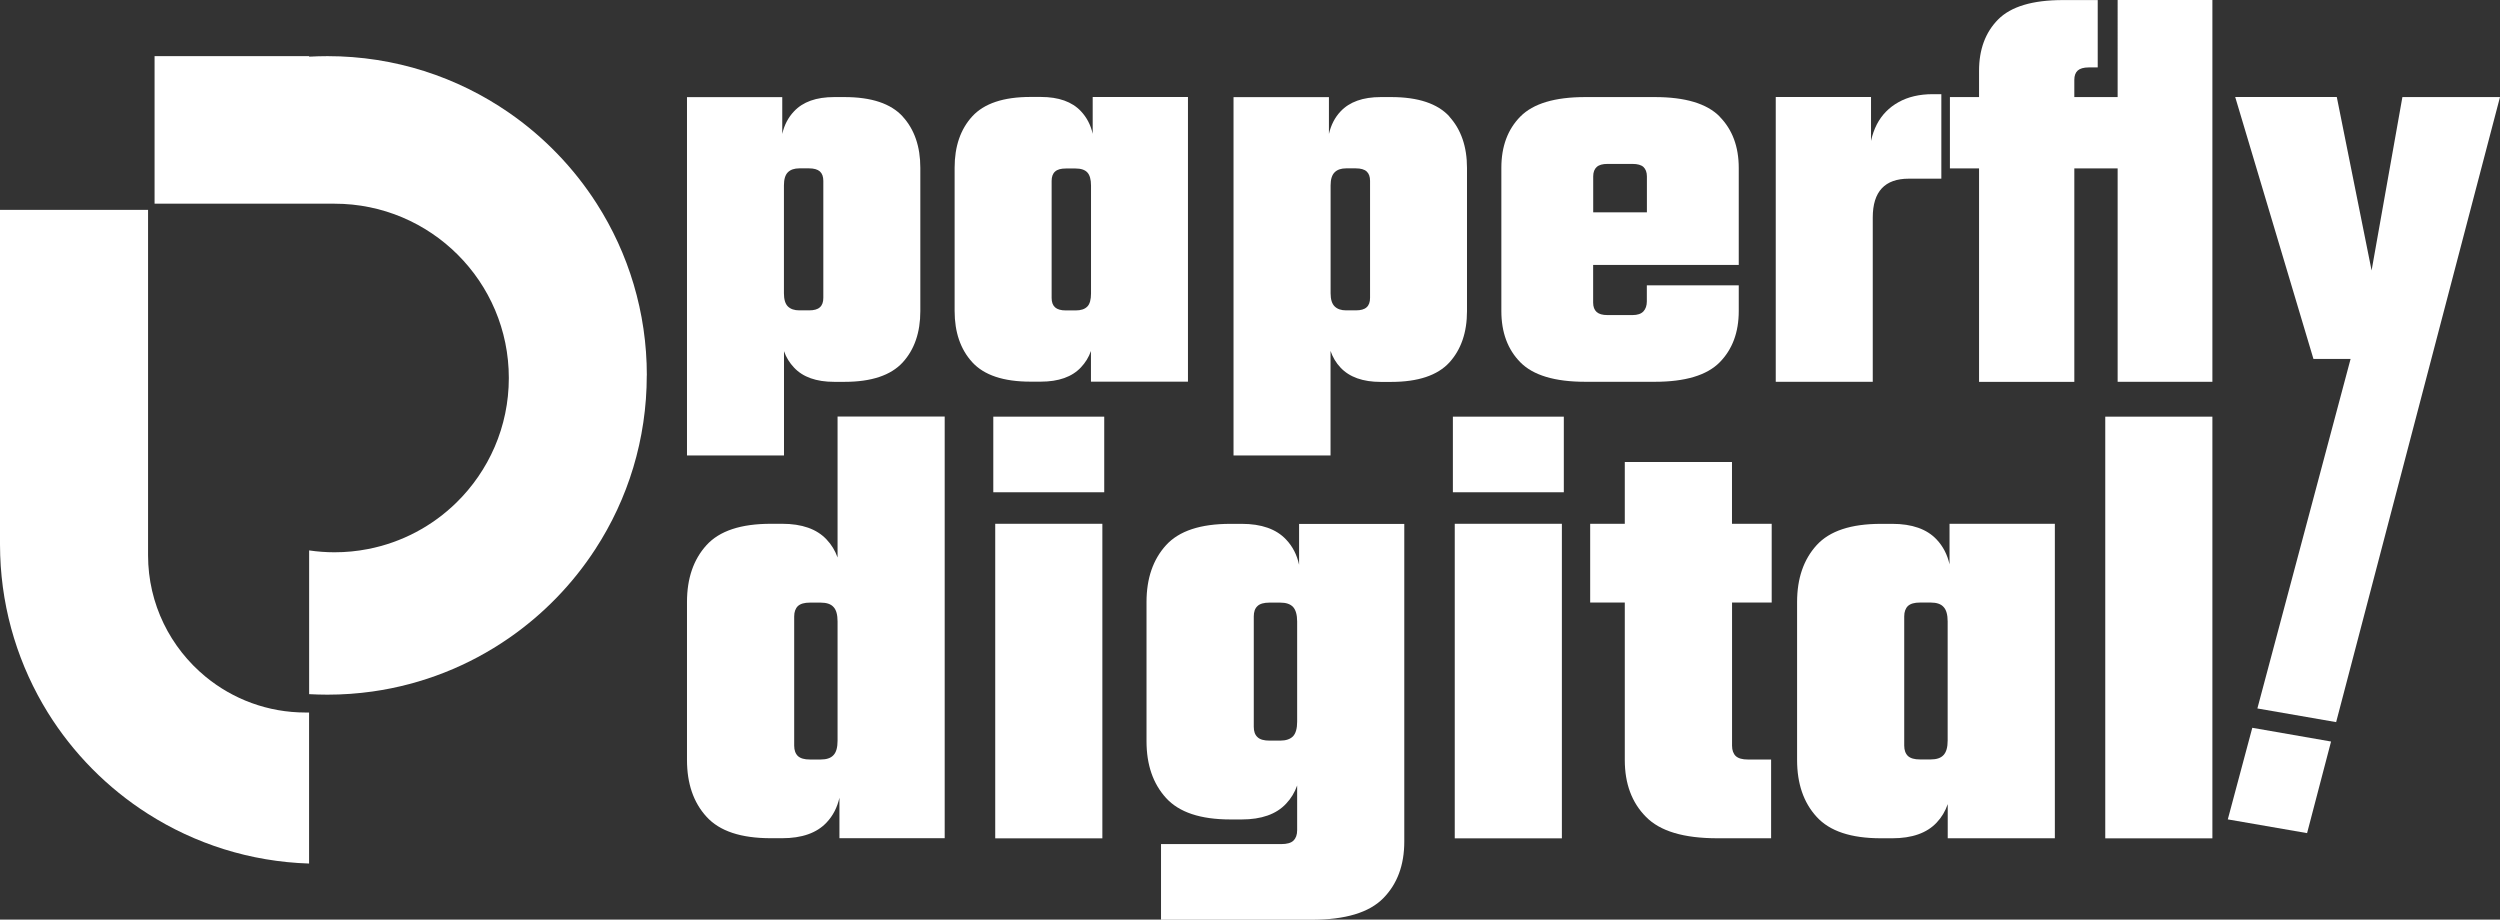
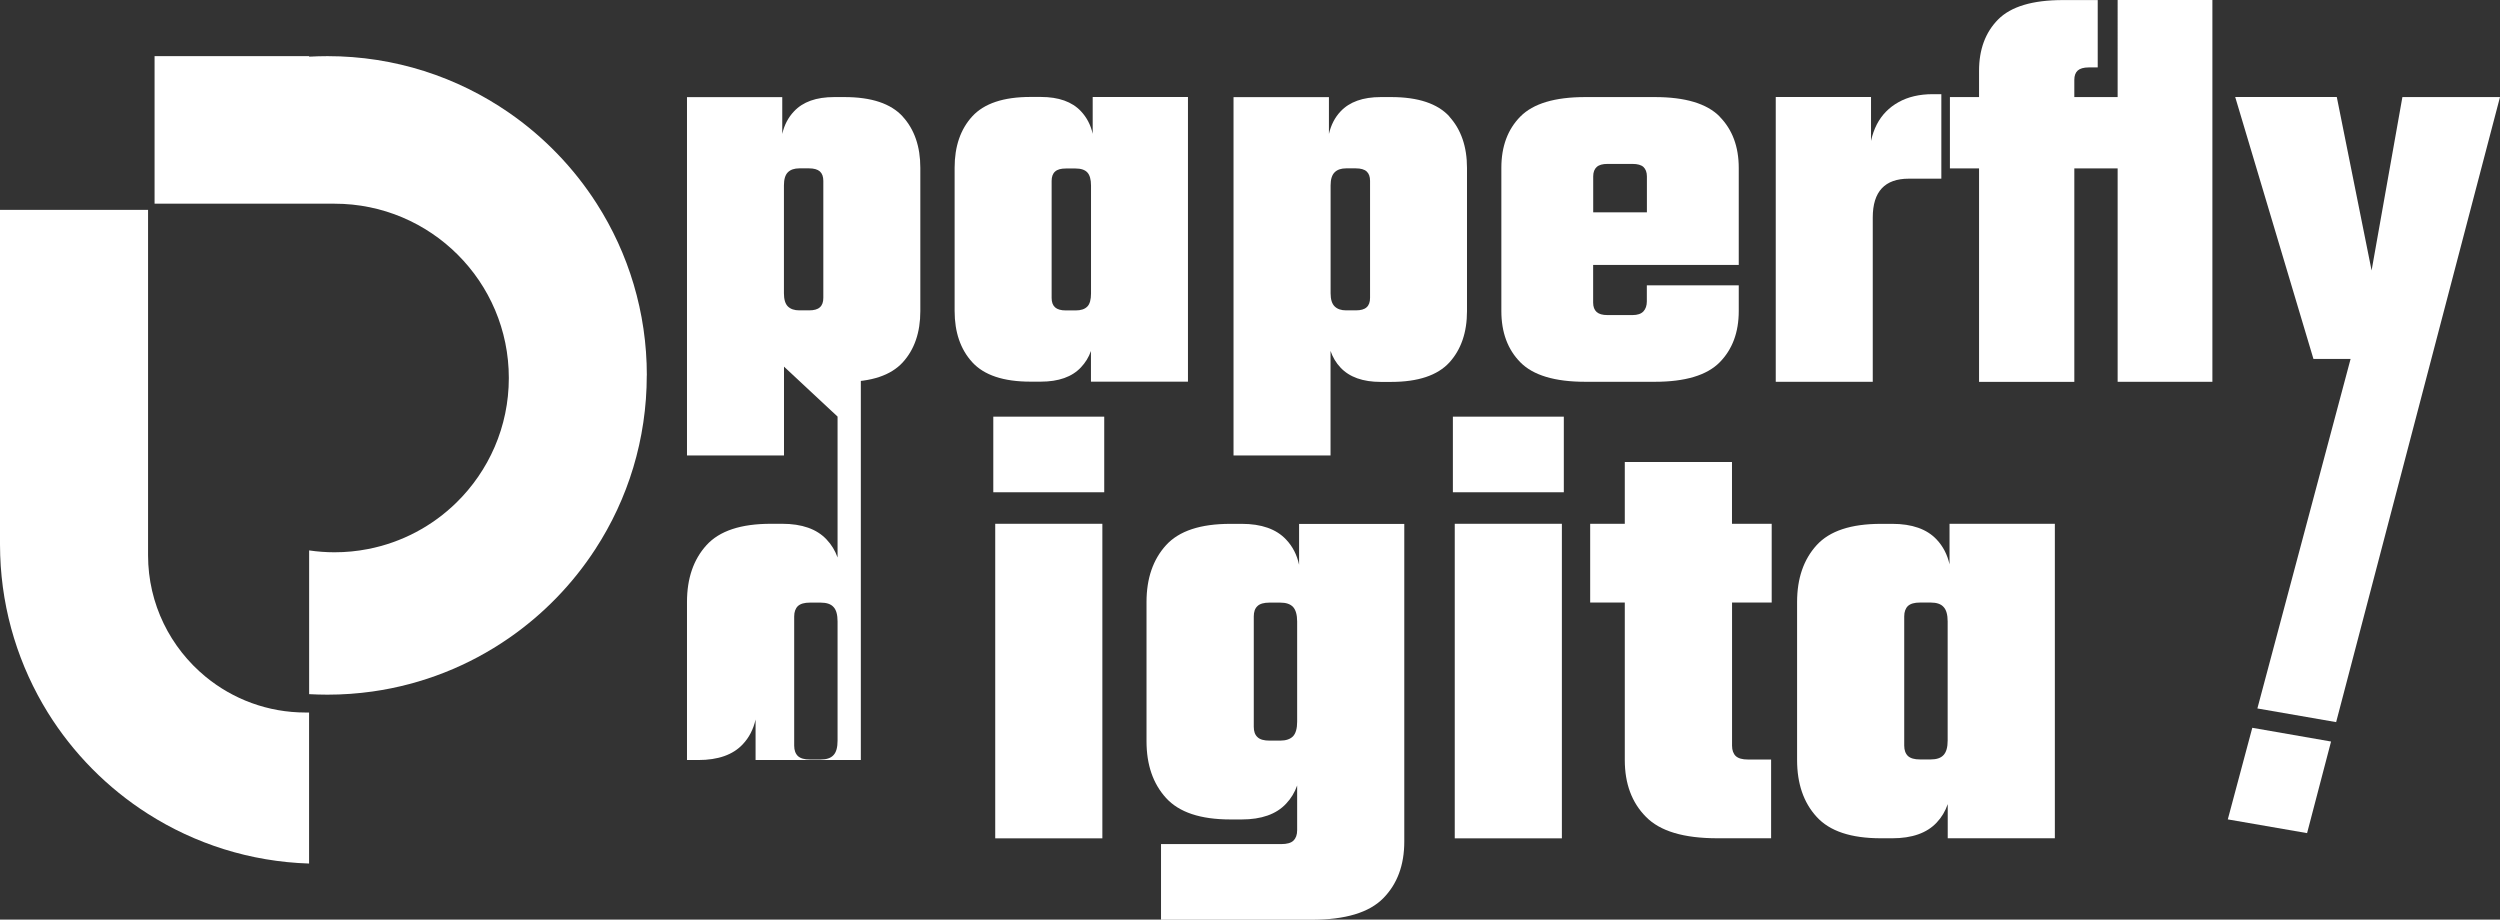
<svg xmlns="http://www.w3.org/2000/svg" id="Layer_1" viewBox="0 0 387.85 142.67">
  <rect x="0" y="0" width="387.85" height="142.67" fill="#333333" stroke="none" />
  <defs>
    <style>.cls-1{fill:#fff;}</style>
  </defs>
  <path class="cls-1" d="M100.34,58.23c0,9.94-2.92,19.19-7.97,26.95-3.53,5.44-8.11,10.15-13.44,13.83-6.17,4.27-13.37,7.17-21.14,8.27-2.28.32-4.61.49-6.98.49-.96,0-1.91-.03-2.85-.08v-22.3c1.29.19,2.6.29,3.94.29,1.77,0,3.5-.17,5.18-.5,5.28-1.02,10.02-3.58,13.72-7.2,5.02-4.91,8.14-11.76,8.14-19.34,0-14.94-12.11-27.04-27.04-27.04h-27.92V8.71h23.98v.08c.95-.05,1.9-.08,2.85-.08,10.45,0,20.14,3.24,28.13,8.76,5.43,3.75,10.08,8.56,13.64,14.13,4.92,7.69,7.77,16.83,7.77,26.63Z" />
  <path class="cls-1" d="M47.95,110.54v23.43c-9.18-.29-17.72-3.08-24.98-7.7-6.29-4-11.62-9.39-15.55-15.72C3,103.41.33,95.07.03,86.14c-.02-.56-.03-1.13-.03-1.69v-51.89h22.97v53.58c0,7.59,3.48,14.37,8.93,18.85,4.22,3.47,9.63,5.55,15.51,5.55h.54Z" />
  <path class="cls-1" d="M140.04,18.07c-1.83-2-4.83-3.01-9.03-3.01h-1.59c-2.79,0-4.86.74-6.24,2.22-.9.95-1.51,2.12-1.82,3.5v-5.71h-14.78v55.59h15.05v-16.18c.34.98.87,1.82,1.55,2.54,1.38,1.48,3.45,2.22,6.24,2.22h1.59c4.19,0,7.19-1.01,9.03-3.01,1.83-2,2.74-4.66,2.74-7.96v-22.23c0-3.3-.91-5.96-2.74-7.96ZM127.73,46.21c0,.65-.17,1.14-.53,1.46-.36.33-.92.48-1.68.48h-1.51c-.77,0-1.36-.2-1.78-.61-.41-.41-.61-1.09-.61-2.03v-16.75c0-.94.2-1.62.61-2.03s1.01-.61,1.78-.61h1.51c.75,0,1.32.16,1.68.48.36.33.53.81.53,1.46v18.14Z" />
  <path class="cls-1" d="M169.52,15.05v5.71c-.31-1.38-.92-2.54-1.82-3.5-1.38-1.48-3.47-2.22-6.24-2.22h-1.59c-4.19,0-7.19,1.01-9.03,3.01-1.83,2-2.74,4.66-2.74,7.96v22.23c0,3.3.91,5.96,2.74,7.96,1.83,2,4.83,3.01,9.03,3.01h1.59c2.77,0,4.86-.74,6.24-2.22.68-.72,1.21-1.56,1.55-2.54v4.76h15.05V15.05h-14.78ZM168.69,47.55c-.38.41-1,.61-1.82.61h-1.51c-.77,0-1.32-.16-1.68-.48-.36-.33-.53-.81-.53-1.46v-18.14c0-.65.17-1.14.53-1.46.36-.33.91-.48,1.68-.48h1.51c.82,0,1.44.2,1.82.61.38.41.57,1.09.57,2.03v16.75c0,.94-.18,1.62-.57,2.03Z" />
  <path class="cls-1" d="M224.86,18.07c-1.83-2-4.85-3.01-9.03-3.01h-1.61c-2.77,0-4.85.74-6.24,2.22-.9.95-1.49,2.12-1.81,3.5v-5.71h-14.8v55.59h15.05v-16.22c.34.99.85,1.85,1.55,2.59,1.39,1.48,3.47,2.22,6.24,2.22h1.61c4.18,0,7.19-1.01,9.03-3.01,1.82-2,2.74-4.66,2.74-7.96v-22.23c0-3.3-.92-5.96-2.74-7.96ZM212.55,46.21c0,.65-.17,1.14-.53,1.46-.36.33-.92.48-1.69.48h-1.49c-.77,0-1.36-.2-1.78-.61s-.63-1.09-.63-2.03v-16.75c0-.94.21-1.62.63-2.03.41-.41,1.01-.61,1.78-.61h1.49c.77,0,1.34.16,1.69.48.36.33.53.81.53,1.46v18.14Z" />
  <path class="cls-1" d="M266.78,18.07c-1.98-2-5.33-3.01-10.05-3.01h-10.8c-4.72,0-8.07,1.01-10.05,3.01-1.98,2-2.96,4.66-2.96,7.96v22.23c0,3.3.98,5.96,2.96,7.96,1.98,2,5.33,3.01,10.05,3.01h10.8c4.72,0,8.07-1.01,10.05-3.01,1.98-2,2.97-4.66,2.97-7.96v-3.99h-14.26v2.49c0,.65-.18,1.17-.53,1.55-.36.38-.92.57-1.69.57h-3.89c-.77,0-1.32-.16-1.68-.48-.36-.33-.54-.81-.54-1.46v-5.84h22.59v-15.05c0-3.3-.99-5.96-2.97-7.96ZM247.17,32.94v-5.57c0-.65.18-1.14.54-1.46.36-.33.91-.48,1.68-.48h3.89c.77,0,1.34.16,1.69.48.34.33.53.81.53,1.46v5.57h-8.33Z" />
  <path class="cls-1" d="M301.18,14.61v13.11h-5.05c-3.72,0-5.59,2-5.59,6.01v25.5h-15.05V15.05h14.78v6.81c.2-.92.5-1.78.9-2.56.77-1.48,1.89-2.63,3.37-3.45,1.46-.82,3.24-1.24,5.3-1.24h1.34Z" />
  <path class="cls-1" d="M343.23,0v59.23h-14.7V26.13h-6.72v33.11h-14.78V26.13h-4.52v-11.07h4.52v-4.08c0-3.3.98-5.96,2.96-7.96,1.98-2,5.33-3.01,10.05-3.01h5.4v10.45h-1.41c-.77,0-1.34.17-1.69.48-.36.33-.53.81-.53,1.46v2.66h6.72V0h14.7Z" />
  <path class="cls-1" d="M372.71,15.05l-4.78,26.91-5.4-26.91h-15.76l12.14,40.64h5.76l-14.46,54.22,12.22,2.12,25.42-96.97h-15.14ZM345.62,127.12l12.3,2.13,3.72-14.21-12.22-2.13-3.8,14.21Z" />
-   <path class="cls-1" d="M129.94,64.63v21.86c-.38-1.07-.95-2-1.71-2.8-1.52-1.62-3.82-2.43-6.89-2.43h-1.75c-4.63,0-7.96,1.09-9.98,3.31s-3.03,5.16-3.03,8.81v24.53c0,3.65,1.01,6.6,3.03,8.8,2.02,2.23,5.34,3.33,9.98,3.33h1.75c3.07,0,5.37-.81,6.89-2.43,1-1.05,1.66-2.35,2-3.85v6.28h16.33v-65.42h-16.63ZM127.31,117.83h-1.66c-.85,0-1.46-.17-1.86-.53-.38-.37-.58-.9-.58-1.62v-20.04c0-.72.2-1.25.58-1.62.4-.36,1.01-.53,1.86-.53h1.66c.91,0,1.58.21,2,.68.43.45.63,1.21.63,2.25v18.48c0,1.05-.2,1.79-.63,2.25-.43.47-1.09.68-2,.68Z" />
+   <path class="cls-1" d="M129.94,64.63v21.86c-.38-1.07-.95-2-1.71-2.8-1.52-1.62-3.82-2.43-6.89-2.43h-1.75c-4.63,0-7.96,1.09-9.98,3.31s-3.03,5.16-3.03,8.81v24.53h1.75c3.07,0,5.37-.81,6.89-2.43,1-1.05,1.66-2.35,2-3.85v6.28h16.33v-65.42h-16.63ZM127.31,117.83h-1.66c-.85,0-1.46-.17-1.86-.53-.38-.37-.58-.9-.58-1.62v-20.04c0-.72.2-1.25.58-1.62.4-.36,1.01-.53,1.86-.53h1.66c.91,0,1.58.21,2,.68.43.45.63,1.21.63,2.25v18.48c0,1.05-.2,1.79-.63,2.25-.43.47-1.09.68-2,.68Z" />
  <path class="cls-1" d="M154.1,76.37v-11.73h17.21v11.73h-17.21ZM171.02,130.06h-16.62v-48.8h16.62v48.8Z" />
  <path class="cls-1" d="M201.54,81.27v6.35c-.33-1.55-1.01-2.86-2.02-3.92-1.52-1.62-3.82-2.43-6.88-2.43h-1.76c-4.63,0-7.96,1.09-9.98,3.31-2.02,2.22-3.03,5.16-3.03,8.81v21.61c0,3.65,1.01,6.58,3.03,8.8,2.02,2.22,5.34,3.33,9.98,3.33h1.76c3.06,0,5.36-.81,6.88-2.44.77-.81,1.34-1.75,1.72-2.83v6.94c0,.72-.2,1.25-.58,1.62-.38.36-1.01.53-1.86.53h-18.68v11.74h23.37c5.22,0,8.91-1.11,11.1-3.33,2.19-2.22,3.27-5.15,3.27-8.8v-49.28h-16.32ZM200.61,114.22c-.44.45-1.11.68-2,.68h-1.66c-.85,0-1.48-.17-1.86-.54-.4-.36-.58-.9-.58-1.61v-17.11c0-.72.18-1.25.58-1.62.38-.36,1.01-.53,1.86-.53h1.66c.9,0,1.56.21,2,.68.41.45.63,1.21.63,2.25v15.55c0,1.04-.21,1.79-.63,2.25Z" />
  <path class="cls-1" d="M225.4,76.37v-11.73h17.21v11.73h-17.21ZM242.31,130.06h-16.62v-48.8h16.62v48.8Z" />
  <path class="cls-1" d="M268.71,93.49v22.19c0,.72.2,1.25.58,1.62.4.36,1.02.53,1.86.53h3.62v12.22h-8.32c-5.22,0-8.91-1.09-11.1-3.33-2.19-2.2-3.28-5.15-3.28-8.8v-24.44h-5.37v-12.22h5.37v-9.59h16.63v9.59h6.16v12.22h-6.16Z" />
  <path class="cls-1" d="M302.45,81.27v6.28c-.34-1.51-1.01-2.8-2-3.85-1.52-1.62-3.82-2.43-6.89-2.43h-1.75c-4.63,0-7.96,1.09-9.98,3.31-2.02,2.22-3.03,5.16-3.03,8.81v24.53c0,3.65,1.01,6.6,3.03,8.8,2.02,2.23,5.34,3.33,9.98,3.33h1.75c3.07,0,5.37-.81,6.89-2.43.77-.81,1.35-1.78,1.72-2.87v5.3h16.62v-48.79h-16.33ZM301.52,117.14c-.43.47-1.09.68-2,.68h-1.66c-.85,0-1.46-.17-1.86-.53-.38-.37-.58-.9-.58-1.62v-20.04c0-.72.2-1.25.58-1.62.4-.36,1.01-.53,1.86-.53h1.66c.91,0,1.58.21,2,.68.43.45.64,1.21.64,2.25v18.48c0,1.05-.21,1.79-.64,2.25Z" />
-   <path class="cls-1" d="M343.23,130.06h-16.62v-65.42h16.62v65.42Z" />
</svg>